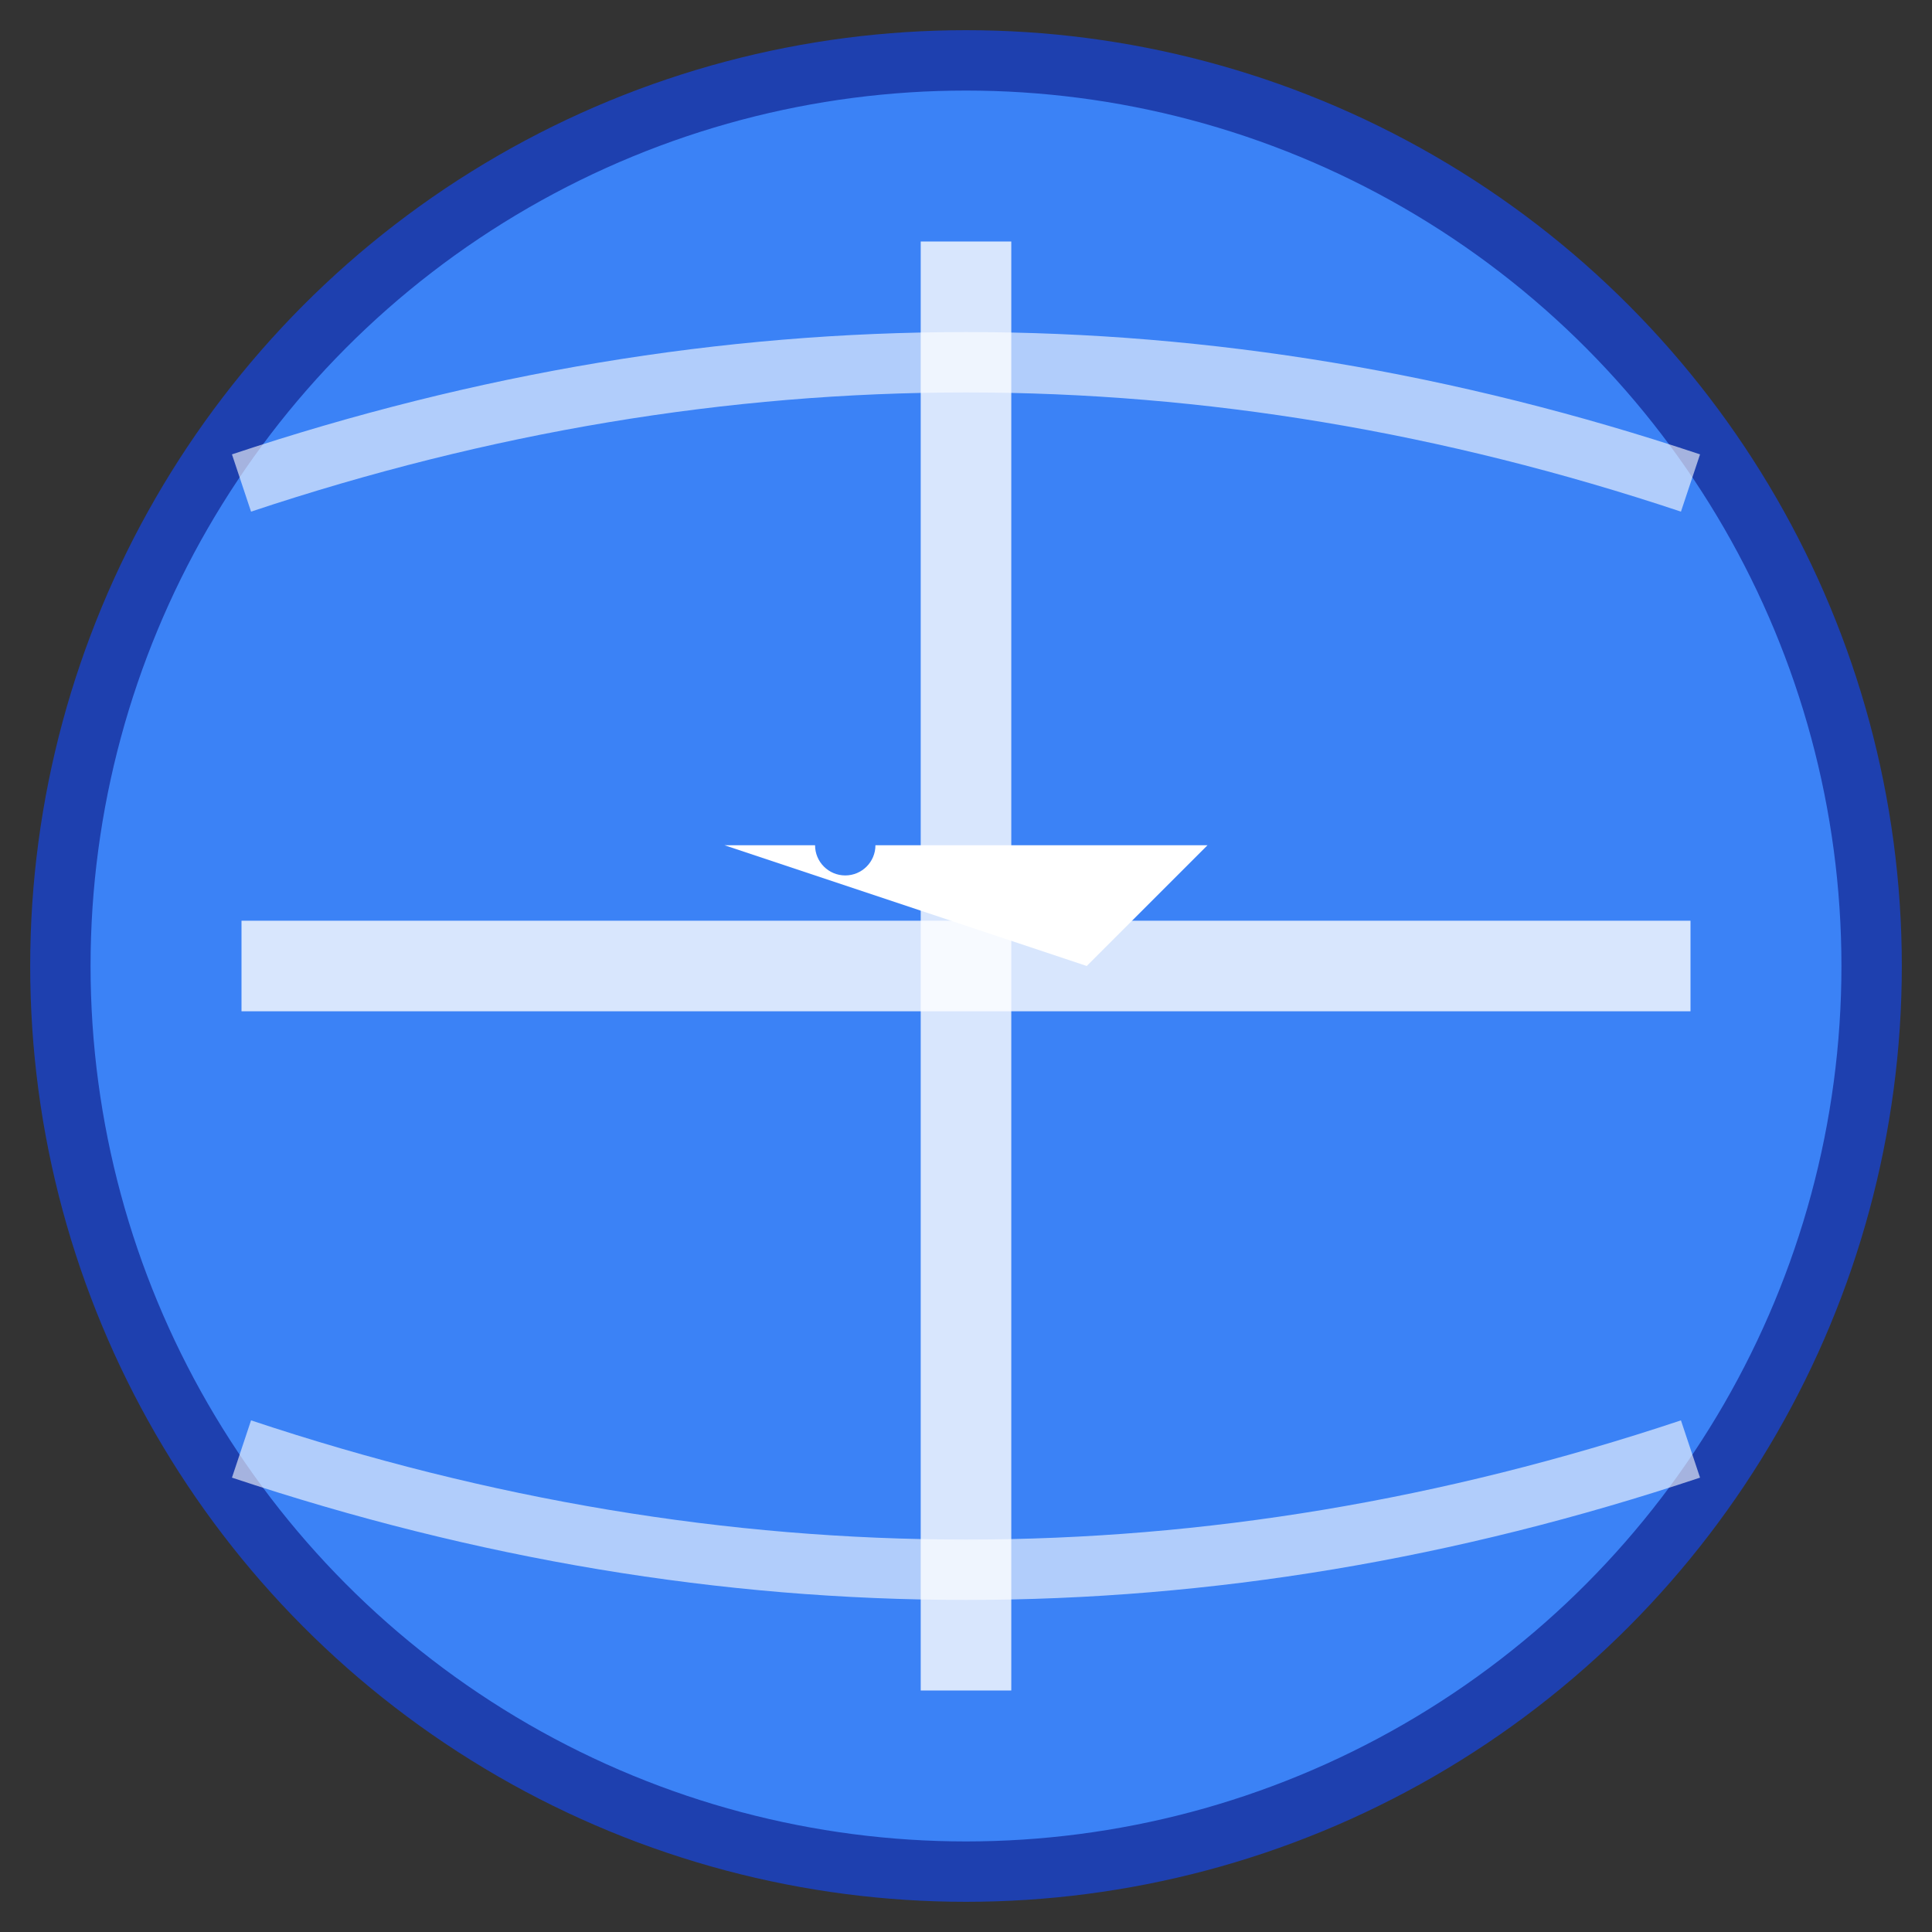
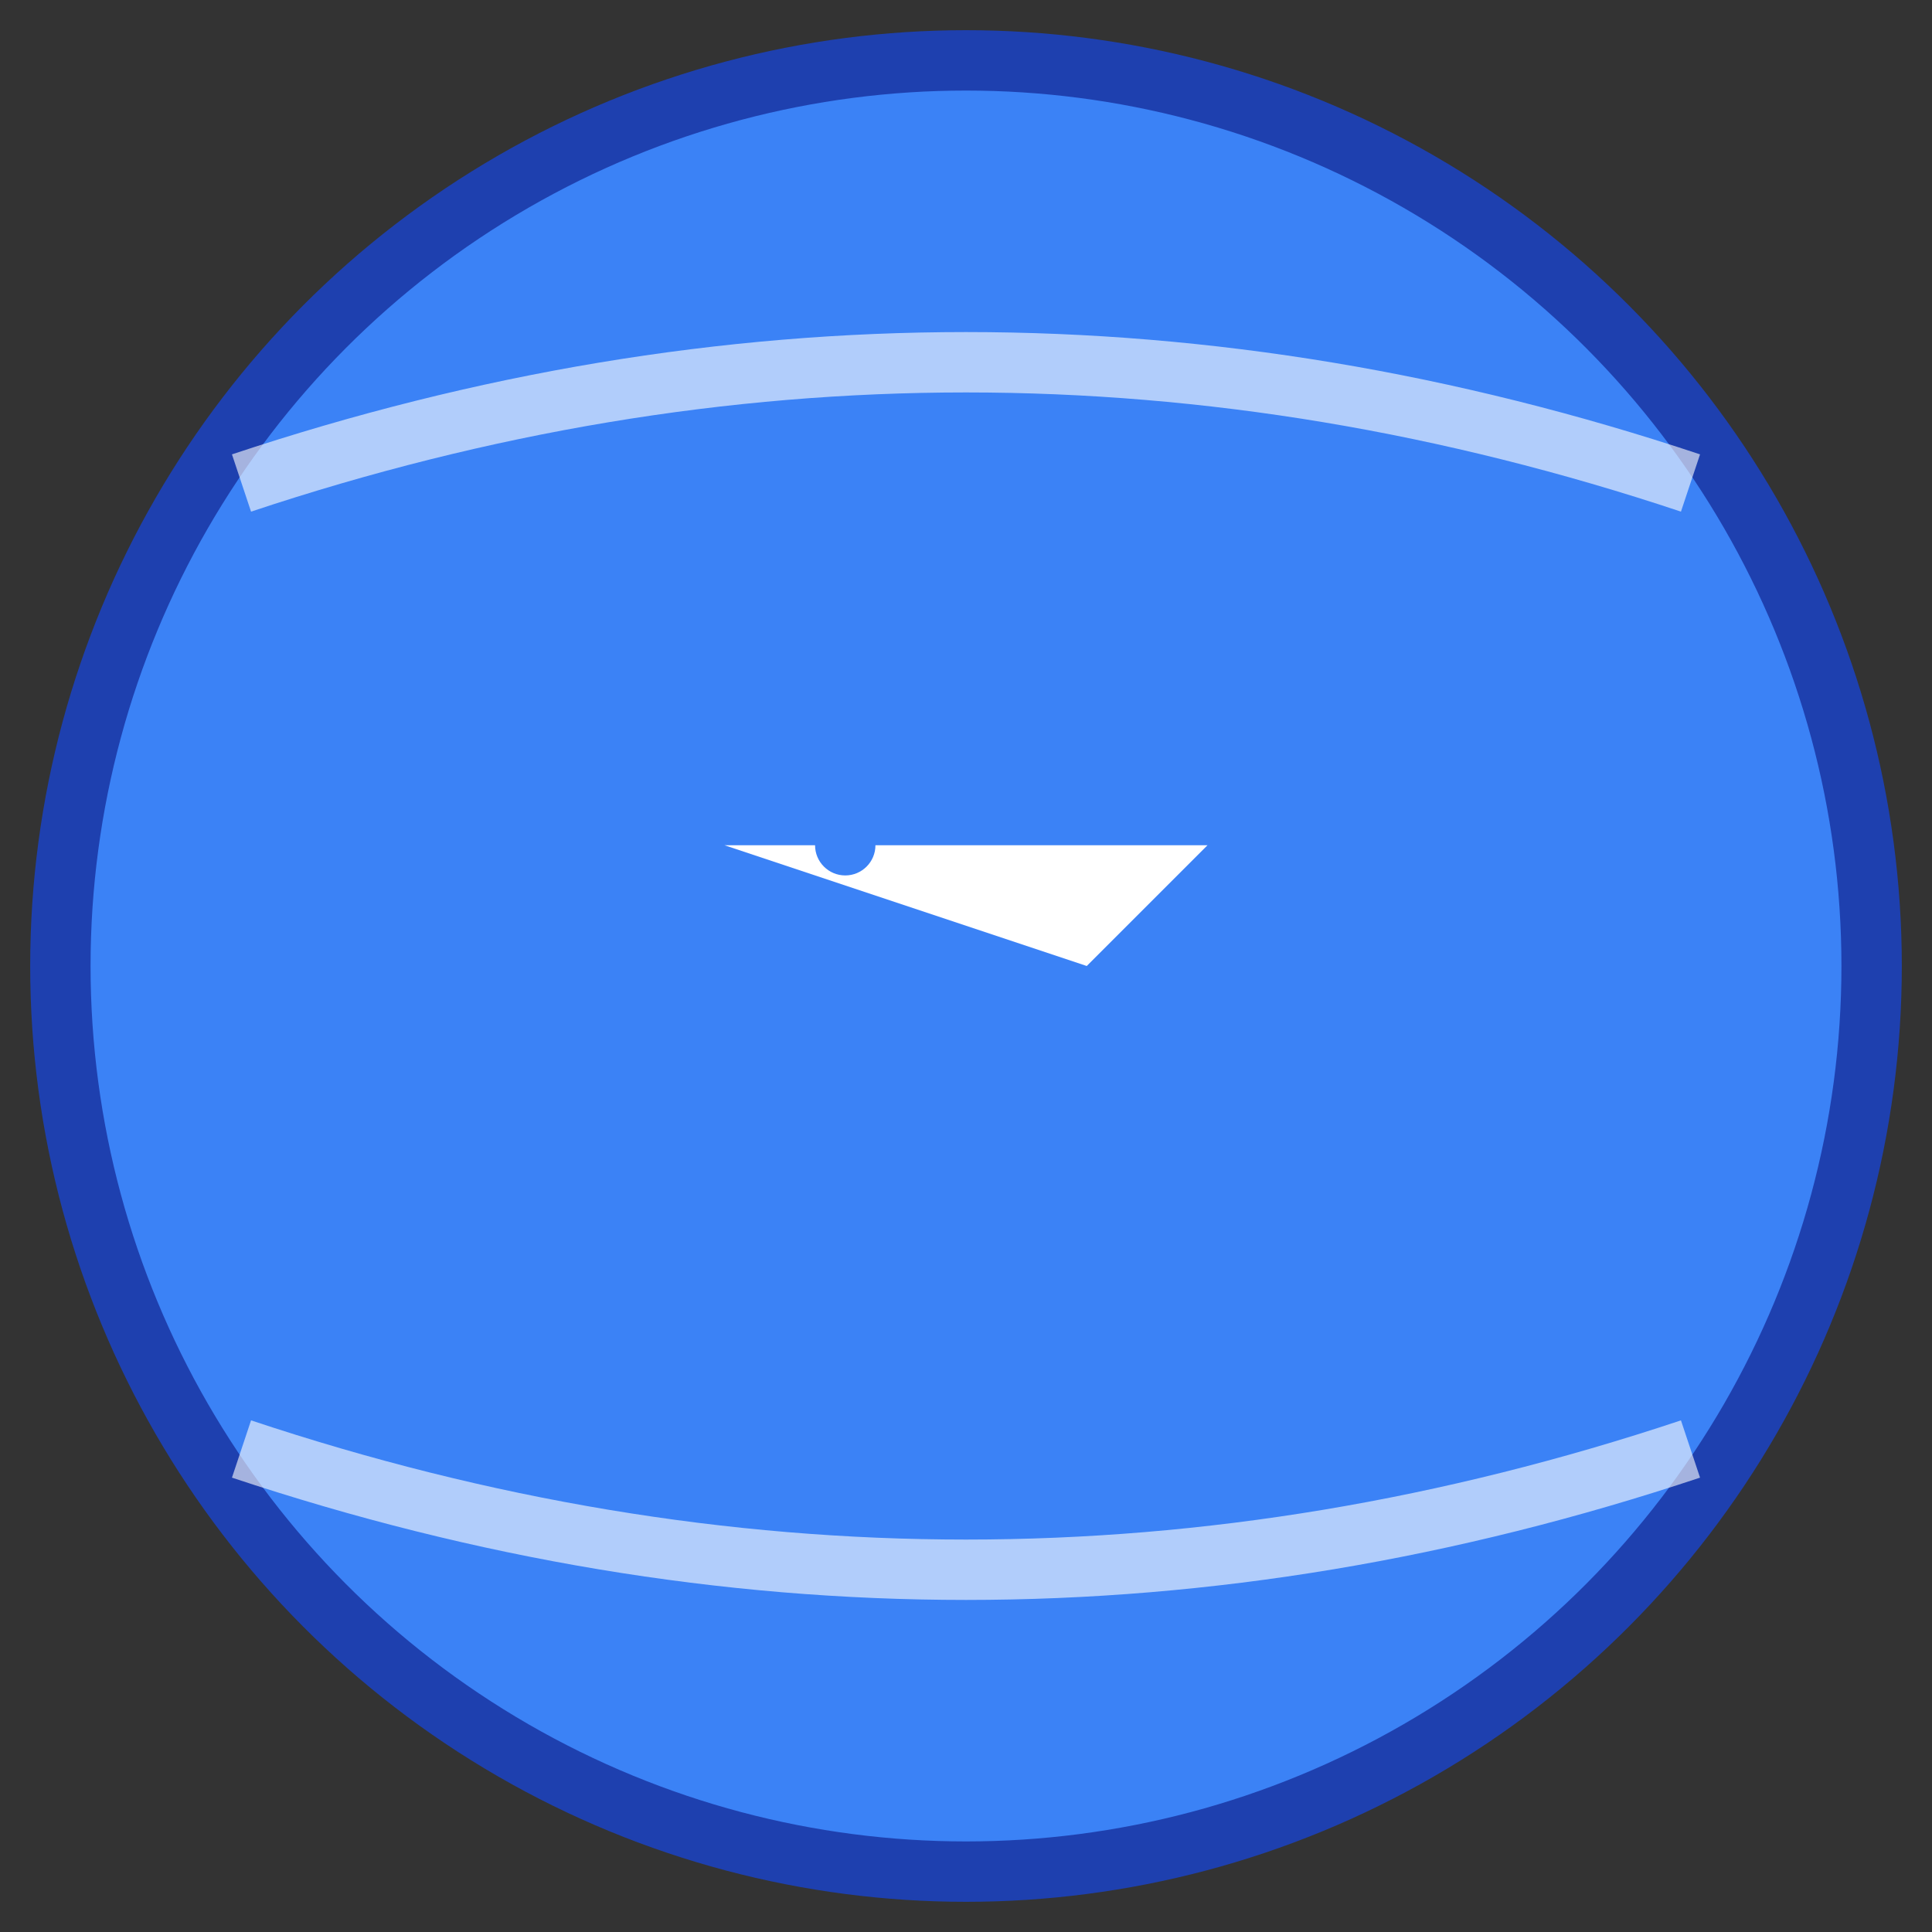
<svg xmlns="http://www.w3.org/2000/svg" viewBox="0 0 32 32" width="32" height="32">
  <rect x="0" y="0" width="32" height="32" fill="#333333" stroke="none" />
  <circle cx="16" cy="16" r="15" fill="#3B82F6" stroke="#1E40AF" stroke-width="1" />
-   <path d="M4 16 L28 16" stroke="#FFFFFF" stroke-width="1.5" opacity="0.8" />
-   <path d="M16 4 L16 28" stroke="#FFFFFF" stroke-width="1.5" opacity="0.8" />
  <path d="M4 8 Q16 4 28 8" stroke="#FFFFFF" stroke-width="1" opacity="0.6" fill="none" />
  <path d="M4 24 Q16 28 28 24" stroke="#FFFFFF" stroke-width="1" opacity="0.6" fill="none" />
  <g transform="translate(12, 12)">
    <path d="M0 2 L8 2 L6 0 L8 2 L6 4 Z" fill="#FFFFFF" />
    <circle cx="2" cy="2" r="0.5" fill="#3B82F6" />
  </g>
</svg>